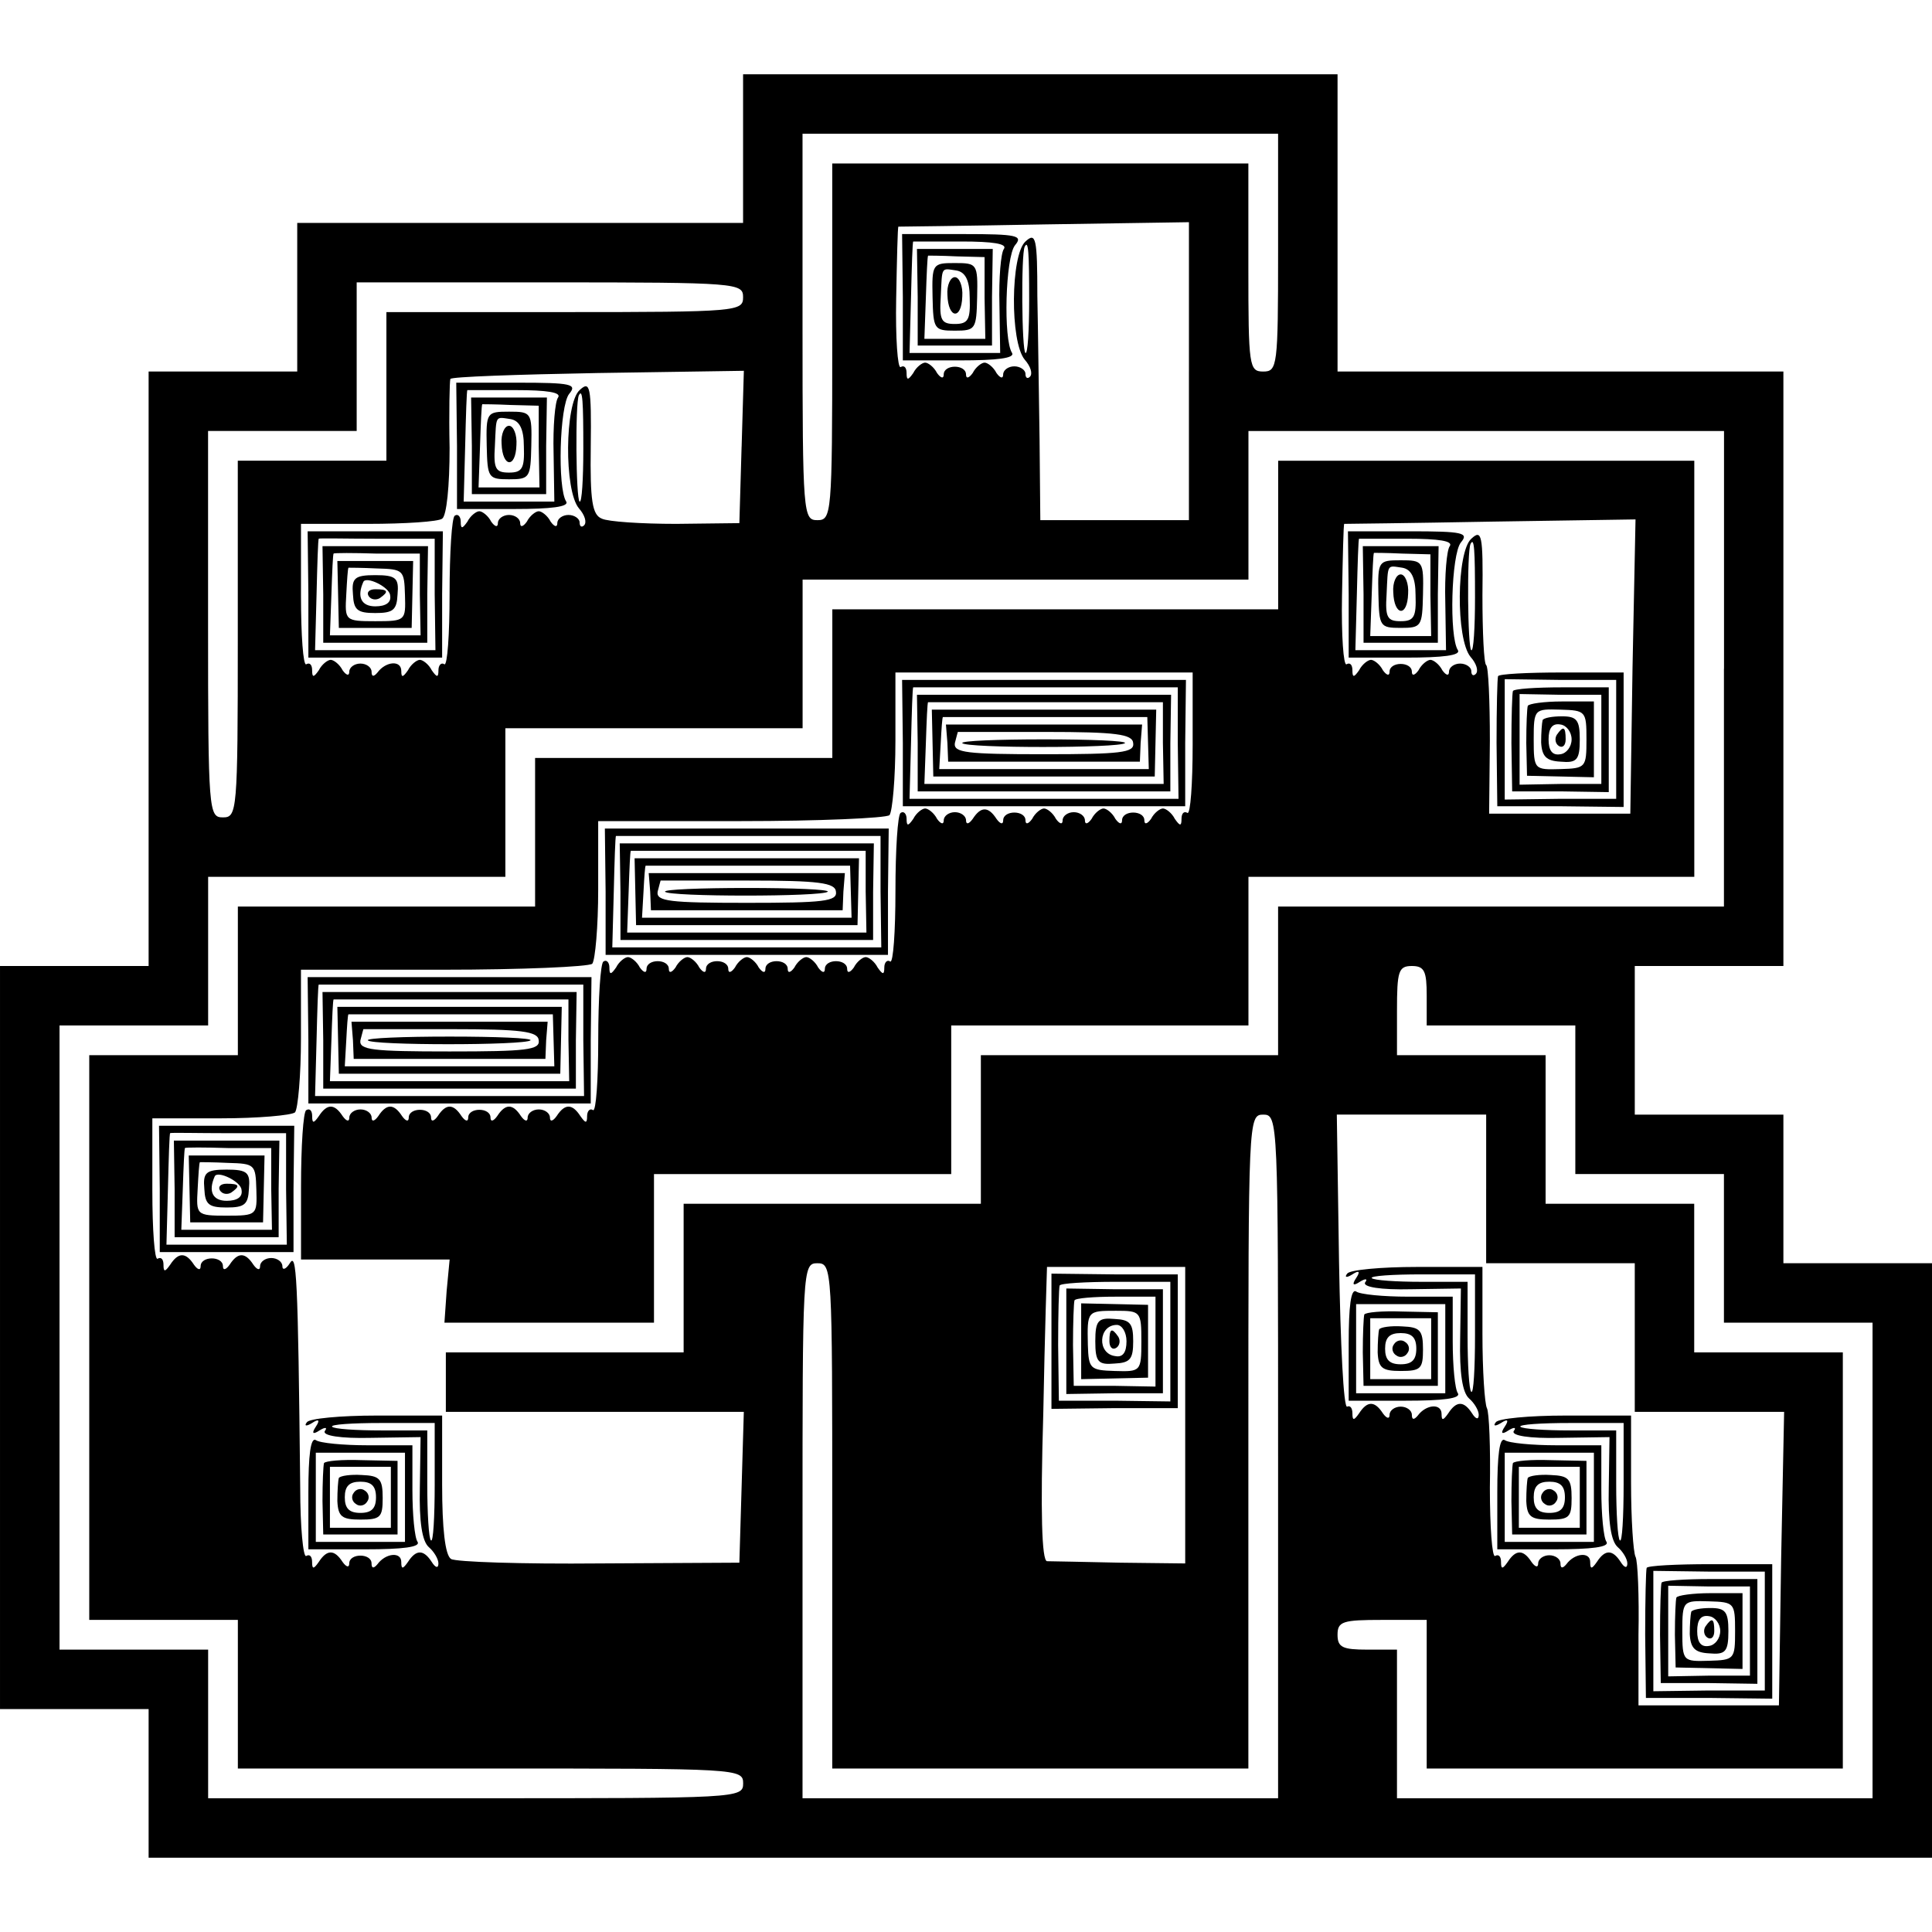
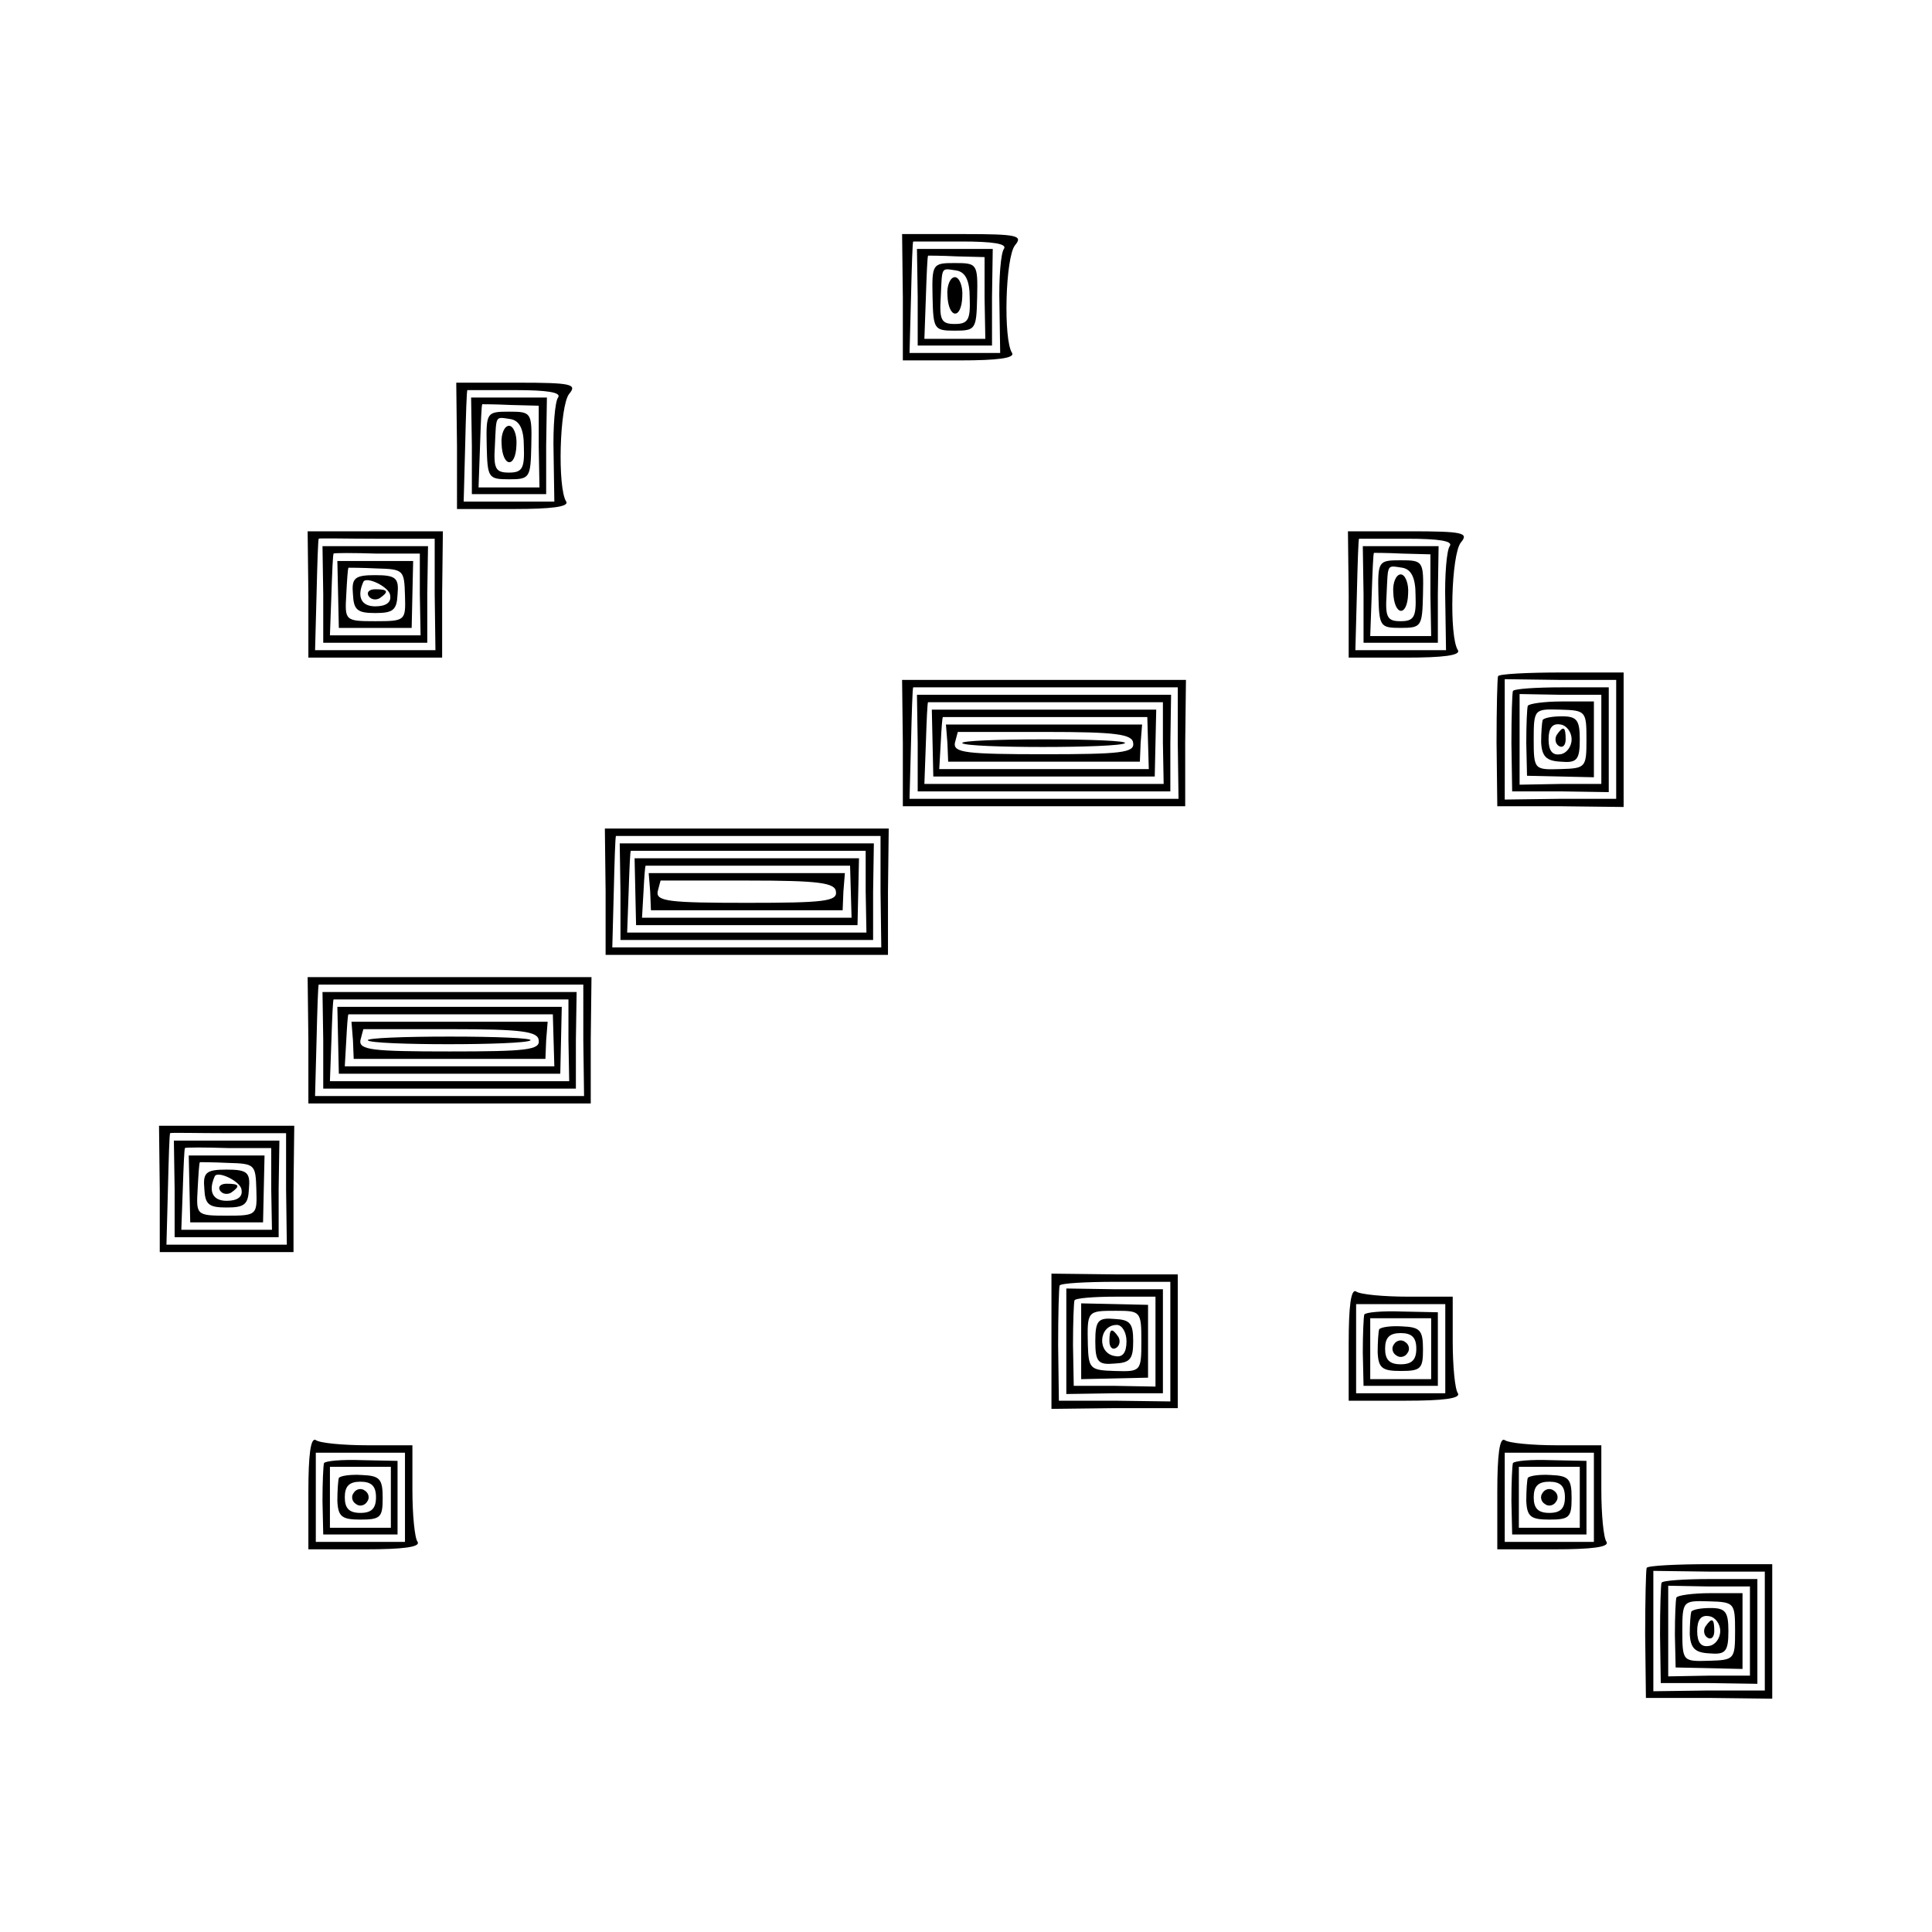
<svg xmlns="http://www.w3.org/2000/svg" version="1.0" width="260pt" height="260pt" viewBox="0 0 260 260" preserveAspectRatio="xMidYMid meet">
  <g transform="translate(0,260) scale(0.1,-0.1)" fill="#000000" stroke="none">
-     <path d="M1000 2400 l0 -100 -300 0 -300 0 0 -100 0 -100 -100 0 -100 0 0 -400 0 -400 -100 0 -100 0 0 -500 0 -500 100 0 100 0 0 -100 0 -100 1200 0 1200 0 0 400 0 400 -100 0 -100 0 0 100 0 100 -100 0 -100 0 0 100 0 100 100 0 100 0 0 400 0 400 -300 0 -300 0 0 200 0 200 -400 0 -400 0 0 -100z m720 -140 c0 -153 -1 -160 -20 -160 -19 0 -20 7 -20 140 l0 140 -280 0 -280 0 0 -240 c0 -233 -1 -240 -20 -240 -19 0 -20 7 -20 260 l0 260 320 0 320 0 0 -160z m-120 -160 l0 -200 -100 0 -100 0 -1 108 c-1 59 -2 146 -3 194 0 78 -2 86 -16 73 -20 -18 -21 -135 -1 -159 8 -9 11 -19 7 -23 -3 -3 -6 -2 -6 4 0 5 -7 10 -15 10 -8 0 -15 -5 -15 -11 0 -6 -4 -5 -9 2 -4 8 -12 14 -16 14 -4 0 -12 -6 -16 -14 -5 -7 -9 -8 -9 -2 0 14 -30 14 -30 0 0 -6 -4 -5 -9 2 -4 8 -12 14 -16 14 -4 0 -12 -6 -16 -14 -7 -10 -9 -10 -9 0 0 7 -3 11 -8 8 -4 -2 -7 39 -6 92 1 53 2 97 3 97 0 0 89 1 196 3 l195 3 0 -201z m-215 96 c0 -41 -2 -73 -5 -71 -5 3 -6 133 -1 143 5 10 6 -8 6 -72z m-385 4 c0 -19 -7 -20 -240 -20 l-240 0 0 -100 0 -100 -100 0 -100 0 0 -240 c0 -233 -1 -240 -20 -240 -19 0 -20 7 -20 260 l0 260 100 0 100 0 0 100 0 100 260 0 c253 0 260 -1 260 -20z m-2 -201 l-3 -103 -85 -1 c-47 0 -92 3 -100 7 -13 5 -16 24 -15 97 1 82 -1 89 -15 76 -20 -18 -21 -135 -1 -159 8 -9 11 -19 7 -23 -3 -3 -6 -2 -6 4 0 5 -7 10 -15 10 -8 0 -15 -5 -15 -11 0 -6 -4 -5 -9 2 -4 8 -12 14 -16 14 -4 0 -12 -6 -16 -14 -5 -7 -9 -8 -9 -2 0 6 -7 11 -15 11 -8 0 -15 -5 -15 -11 0 -6 -4 -5 -9 2 -4 8 -12 14 -16 14 -4 0 -12 -6 -16 -14 -7 -10 -9 -10 -9 0 0 7 -4 11 -8 8 -4 -2 -7 -50 -7 -105 0 -55 -3 -97 -7 -95 -4 3 -8 -1 -8 -8 0 -10 -2 -10 -9 0 -4 8 -12 14 -16 14 -4 0 -12 -6 -16 -14 -7 -10 -9 -10 -9 -1 0 15 -21 13 -32 -2 -5 -6 -8 -6 -8 1 0 6 -7 11 -15 11 -8 0 -15 -5 -15 -11 0 -6 -4 -5 -9 2 -4 8 -12 14 -16 14 -4 0 -12 -6 -16 -14 -7 -10 -9 -10 -9 0 0 7 -3 11 -8 8 -4 -2 -7 39 -7 92 l0 97 90 0 c50 0 95 3 100 7 6 4 10 44 10 95 -1 48 0 90 1 93 1 3 90 6 198 8 l197 3 -3 -102z m-213 -3 c0 -41 -2 -73 -5 -71 -5 3 -6 133 -1 143 5 10 6 -8 6 -72z m1535 -296 l0 -320 -300 0 -300 0 0 -100 0 -100 -200 0 -200 0 0 -100 0 -100 -200 0 -200 0 0 -100 0 -100 -160 0 -160 0 0 -40 0 -40 200 0 201 0 -3 -102 -3 -101 -188 -1 c-104 -1 -194 2 -200 6 -8 5 -12 41 -12 100 l0 93 -88 0 c-49 0 -91 -4 -94 -9 -4 -5 -1 -6 7 -1 9 6 11 4 5 -5 -6 -9 -4 -11 5 -5 8 5 11 4 7 -1 -3 -6 21 -10 62 -9 l67 1 -1 -68 c-1 -46 3 -72 12 -80 7 -6 13 -16 13 -22 0 -7 -4 -6 -9 2 -11 17 -21 17 -32 0 -7 -10 -9 -10 -9 0 0 14 -21 12 -32 -3 -5 -6 -8 -6 -8 1 0 14 -30 14 -30 0 0 -6 -4 -5 -9 2 -11 17 -21 17 -32 0 -7 -10 -9 -10 -9 0 0 7 -3 11 -8 8 -4 -2 -8 39 -8 92 -3 289 -5 317 -14 302 -5 -8 -10 -10 -10 -4 0 6 -7 11 -15 11 -8 0 -15 -5 -15 -11 0 -6 -4 -5 -9 2 -11 17 -21 17 -32 0 -5 -7 -9 -8 -9 -2 0 14 -30 14 -30 0 0 -6 -4 -5 -9 2 -11 17 -21 17 -32 0 -7 -10 -9 -10 -9 0 0 7 -3 11 -8 8 -4 -2 -7 39 -7 92 l0 97 92 0 c50 0 95 4 100 8 4 5 8 50 8 100 l0 92 192 0 c105 0 195 4 200 8 4 5 8 50 8 100 l0 92 192 0 c105 0 195 4 200 8 4 5 8 50 8 100 l0 92 200 0 200 0 0 -97 c0 -53 -3 -94 -7 -92 -5 3 -8 -1 -8 -8 0 -10 -2 -10 -9 0 -4 8 -12 14 -16 14 -4 0 -12 -6 -16 -14 -5 -7 -9 -8 -9 -2 0 14 -30 14 -30 0 0 -6 -4 -5 -9 2 -4 8 -12 14 -16 14 -4 0 -12 -6 -16 -14 -5 -7 -9 -8 -9 -2 0 6 -7 11 -15 11 -8 0 -15 -5 -15 -11 0 -6 -4 -5 -9 2 -4 8 -12 14 -16 14 -4 0 -12 -6 -16 -14 -5 -7 -9 -8 -9 -2 0 14 -30 14 -30 0 0 -6 -4 -5 -9 2 -11 17 -21 17 -32 0 -5 -7 -9 -8 -9 -2 0 6 -7 11 -15 11 -8 0 -15 -5 -15 -11 0 -6 -4 -5 -9 2 -4 8 -12 14 -16 14 -4 0 -12 -6 -16 -14 -7 -10 -9 -10 -9 0 0 7 -4 11 -8 8 -4 -2 -7 -50 -7 -105 0 -55 -3 -97 -7 -95 -4 3 -8 -1 -8 -8 0 -10 -2 -10 -9 0 -4 8 -12 14 -16 14 -4 0 -12 -6 -16 -14 -5 -7 -9 -8 -9 -2 0 14 -30 14 -30 0 0 -6 -4 -5 -9 2 -4 8 -12 14 -16 14 -4 0 -12 -6 -16 -14 -5 -7 -9 -8 -9 -2 0 14 -30 14 -30 0 0 -6 -4 -5 -9 2 -4 8 -12 14 -16 14 -4 0 -12 -6 -16 -14 -5 -7 -9 -8 -9 -2 0 14 -30 14 -30 0 0 -6 -4 -5 -9 2 -4 8 -12 14 -16 14 -4 0 -12 -6 -16 -14 -5 -7 -9 -8 -9 -2 0 14 -30 14 -30 0 0 -6 -4 -5 -9 2 -4 8 -12 14 -16 14 -4 0 -12 -6 -16 -14 -7 -10 -9 -10 -9 0 0 7 -4 11 -8 8 -4 -2 -7 -50 -7 -105 0 -55 -3 -97 -7 -95 -4 3 -8 -1 -8 -8 0 -10 -2 -10 -9 0 -11 17 -21 17 -32 0 -5 -7 -9 -8 -9 -2 0 6 -7 11 -15 11 -8 0 -15 -5 -15 -11 0 -6 -4 -5 -9 2 -11 17 -21 17 -32 0 -5 -7 -9 -8 -9 -2 0 14 -30 14 -30 0 0 -6 -4 -5 -9 2 -11 17 -21 17 -32 0 -5 -7 -9 -8 -9 -2 0 14 -30 14 -30 0 0 -6 -4 -5 -9 2 -11 17 -21 17 -32 0 -5 -7 -9 -8 -9 -2 0 6 -7 11 -15 11 -8 0 -15 -5 -15 -11 0 -6 -4 -5 -9 2 -11 17 -21 17 -32 0 -7 -10 -9 -10 -9 0 0 7 -3 11 -8 8 -4 -2 -7 -49 -7 -103 l0 -98 100 0 100 0 -4 -42 -3 -43 141 0 141 0 0 100 0 100 200 0 200 0 0 100 0 100 200 0 200 0 0 100 0 100 300 0 300 0 0 280 0 280 -280 0 -280 0 0 -100 0 -100 -300 0 -300 0 0 -100 0 -100 -200 0 -200 0 0 -100 0 -100 -200 0 -200 0 0 -100 0 -100 -100 0 -100 0 0 -380 0 -380 100 0 100 0 0 -100 0 -100 340 0 c333 0 340 0 340 -20 0 -20 -7 -20 -360 -20 l-360 0 0 100 0 100 -100 0 -100 0 0 420 0 420 100 0 100 0 0 100 0 100 200 0 200 0 0 100 0 100 200 0 200 0 0 100 0 100 300 0 300 0 0 100 0 100 320 0 320 0 0 -320z m-123 3 l-3 -198 -95 0 -95 0 1 98 c0 54 -2 100 -5 102 -3 2 -5 44 -5 94 1 82 -1 89 -15 76 -20 -18 -21 -135 -1 -159 8 -9 11 -19 7 -23 -3 -3 -6 -2 -6 4 0 5 -7 10 -15 10 -8 0 -15 -5 -15 -11 0 -6 -4 -5 -9 2 -4 8 -12 14 -16 14 -4 0 -12 -6 -16 -14 -5 -7 -9 -8 -9 -2 0 14 -30 14 -30 0 0 -6 -4 -5 -9 2 -4 8 -12 14 -16 14 -4 0 -12 -6 -16 -14 -7 -10 -9 -10 -9 0 0 7 -3 11 -8 8 -4 -2 -7 39 -6 92 1 53 2 97 3 97 0 0 89 1 197 3 l195 3 -4 -198z m-212 93 c0 -41 -2 -73 -5 -71 -5 3 -6 133 -1 143 5 10 6 -8 6 -72z m-65 -536 l0 -40 100 0 100 0 0 -100 0 -100 100 0 100 0 0 -100 0 -100 100 0 100 0 0 -320 0 -320 -320 0 -320 0 0 100 0 100 -40 0 c-33 0 -40 3 -40 20 0 18 7 20 60 20 l60 0 0 -100 0 -100 280 0 280 0 0 280 0 280 -100 0 -100 0 0 100 0 100 -100 0 -100 0 0 100 0 100 -100 0 -100 0 0 60 c0 53 2 60 20 60 17 0 20 -7 20 -40z m-200 -620 l0 -460 -320 0 -320 0 0 360 c0 353 0 360 20 360 20 0 20 -7 20 -340 l0 -340 280 0 280 0 0 440 c0 433 0 440 20 440 20 0 20 -7 20 -460z m280 360 l0 -100 100 0 100 0 0 -100 0 -100 101 0 100 0 -4 -197 -3 -198 -95 0 -94 0 0 95 c1 52 -1 100 -4 105 -3 6 -6 50 -6 100 l0 90 -88 0 c-49 0 -91 -4 -94 -9 -4 -5 -1 -6 7 -1 9 6 11 4 5 -5 -6 -9 -4 -11 5 -5 8 5 11 4 7 -1 -3 -6 21 -10 62 -9 l67 1 -1 -68 c-1 -46 3 -72 12 -80 7 -6 13 -16 13 -22 0 -7 -4 -6 -9 2 -11 17 -21 17 -32 0 -7 -10 -9 -10 -9 0 0 14 -21 12 -32 -3 -5 -6 -8 -6 -8 1 0 6 -7 11 -15 11 -8 0 -15 -5 -15 -11 0 -6 -4 -5 -9 2 -11 17 -21 17 -32 0 -7 -10 -9 -10 -9 0 0 7 -3 11 -8 8 -4 -2 -7 39 -7 92 1 53 -1 102 -4 107 -3 6 -6 50 -6 100 l0 90 -88 0 c-49 0 -91 -4 -94 -9 -4 -5 -1 -6 7 -1 9 6 11 4 5 -5 -6 -9 -4 -11 5 -5 8 5 11 4 7 -1 -3 -6 21 -10 62 -9 l67 1 -1 -68 c-1 -46 3 -72 12 -80 7 -6 13 -16 13 -22 0 -7 -4 -6 -9 2 -11 17 -21 17 -32 0 -7 -10 -9 -10 -9 -1 0 15 -21 13 -32 -2 -5 -6 -8 -6 -8 1 0 6 -7 11 -15 11 -8 0 -15 -5 -15 -11 0 -6 -4 -5 -9 2 -11 17 -21 17 -32 0 -7 -10 -9 -10 -9 0 0 7 -3 11 -7 9 -5 -3 -9 84 -11 194 l-3 199 101 0 100 0 0 -100z m-405 -304 l0 -200 -87 1 c-49 1 -93 2 -99 2 -7 1 -9 65 -5 199 2 108 5 197 5 197 1 0 43 0 94 0 l92 0 0 -199z m390 107 c0 -45 -2 -79 -5 -76 -3 2 -5 37 -5 76 l0 72 -62 0 c-34 0 -64 2 -67 5 -2 3 28 5 67 5 l72 0 0 -82z m-1400 -200 c0 -45 -2 -79 -5 -76 -3 2 -5 37 -5 76 l0 72 -62 0 c-34 0 -64 2 -66 5 -3 3 27 5 66 5 l72 0 0 -82z m1600 0 c0 -45 -2 -79 -5 -76 -3 2 -5 37 -5 76 l0 72 -62 0 c-34 0 -64 2 -67 5 -2 3 28 5 67 5 l72 0 0 -82z" />
    <path d="M1215 2200 l0 -85 77 0 c50 0 74 3 70 10 -12 18 -9 129 4 145 11 13 3 15 -69 15 l-83 0 1 -85z m136 65 c-4 -5 -7 -39 -6 -75 l1 -65 -61 0 -61 0 2 75 c1 41 2 75 3 75 0 0 30 0 65 0 42 0 62 -3 57 -10z" />
    <path d="M1235 2200 l0 -65 50 0 50 0 0 65 1 65 -51 0 -51 0 1 -65z m90 -1 l1 -55 -41 0 -41 0 2 56 c1 30 2 55 3 56 0 0 18 0 38 -1 l38 -1 0 -55z" />
    <path d="M1255 2200 c1 -43 2 -45 30 -45 28 0 29 2 30 45 1 45 0 46 -30 46 -30 0 -31 -1 -30 -46z m50 -1 c1 -29 -2 -35 -20 -35 -18 0 -21 5 -19 36 2 42 0 39 21 36 12 -2 18 -13 18 -37z" />
    <path d="M1275 2203 c1 -32 19 -34 20 -2 1 14 -4 26 -10 26 -6 0 -11 -11 -10 -24z" />
    <path d="M615 2000 l0 -85 77 0 c50 0 74 3 70 10 -12 18 -9 129 4 145 11 13 3 15 -69 15 l-83 0 1 -85z m136 65 c-4 -5 -7 -39 -6 -75 l1 -65 -61 0 -61 0 2 75 c1 41 2 75 3 75 0 0 30 0 65 0 42 0 62 -3 57 -10z" />
    <path d="M635 2000 l0 -65 50 0 50 0 0 65 1 65 -51 0 -51 0 1 -65z m90 -1 l1 -55 -41 0 -41 0 2 56 c1 30 2 55 3 56 0 0 18 0 38 -1 l38 -1 0 -55z" />
    <path d="M655 2000 c1 -43 2 -45 30 -45 28 0 29 2 30 45 1 45 0 46 -30 46 -30 0 -31 -1 -30 -46z m50 -1 c1 -29 -2 -35 -20 -35 -18 0 -21 5 -19 36 2 42 0 39 21 36 12 -2 18 -13 18 -37z" />
    <path d="M675 2003 c1 -32 19 -34 20 -2 1 14 -4 26 -10 26 -6 0 -11 -11 -10 -24z" />
    <path d="M415 1800 l0 -85 90 0 90 0 0 85 1 85 -91 0 -91 0 1 -85z m170 0 l1 -75 -81 0 -81 0 2 75 c1 41 2 75 3 75 0 1 36 0 78 0 l78 0 0 -75z" />
    <path d="M435 1800 l0 -65 70 0 70 0 0 65 1 65 -71 0 -71 0 1 -65z m130 0 l1 -55 -61 0 -61 0 2 55 c1 30 2 55 3 55 0 1 27 1 58 0 l58 0 0 -55z" />
    <path d="M455 1800 l1 -45 49 0 49 0 1 45 1 45 -51 0 -51 0 1 -45z m90 -1 c1 -34 1 -35 -40 -35 -41 0 -41 1 -39 36 1 19 2 35 3 36 1 0 18 0 38 -1 36 -1 37 -2 38 -36z" />
    <path d="M475 1800 c1 -21 6 -25 30 -25 24 0 29 4 30 25 2 22 -2 26 -30 26 -28 0 -32 -4 -30 -26z m50 -1 c2 -10 -6 -15 -20 -15 -19 0 -25 13 -16 33 4 8 35 -7 36 -18z" />
    <path d="M496 1798 c3 -5 10 -6 15 -3 13 9 11 12 -6 12 -8 0 -12 -4 -9 -9z" />
    <path d="M1215 1600 l0 -85 190 0 190 0 0 85 1 85 -191 0 -191 0 1 -85z m370 0 l1 -75 -181 0 -181 0 2 75 c1 41 2 75 3 75 0 0 81 0 178 0 l178 0 0 -75z" />
    <path d="M1235 1600 l0 -65 170 0 170 0 0 65 1 65 -171 0 -171 0 1 -65z m330 0 l1 -55 -161 0 -161 0 2 55 c1 30 2 55 3 55 0 0 72 0 158 0 l158 0 0 -55z" />
    <path d="M1255 1600 l1 -45 149 0 149 0 1 45 1 45 -151 0 -151 0 1 -45z m290 0 l1 -35 -141 0 -141 0 2 35 c1 19 2 35 3 35 1 0 63 0 138 0 l137 0 1 -35z" />
    <path d="M1275 1600 l1 -25 129 0 129 0 1 25 2 25 -132 0 -132 0 2 -25z m250 0 c2 -13 -17 -15 -120 -15 -104 0 -122 2 -120 15 2 8 4 15 4 15 1 0 53 0 118 0 95 0 117 -3 118 -15z" />
    <path d="M1295 1600 c4 -7 212 -7 219 0 2 3 -46 5 -109 5 -62 0 -112 -2 -110 -5z" />
    <path d="M815 1400 l0 -85 190 0 190 0 0 85 1 85 -191 0 -191 0 1 -85z m370 0 l1 -75 -181 0 -181 0 2 75 c1 41 2 75 3 75 0 0 81 0 178 0 l178 0 0 -75z" />
    <path d="M835 1400 l0 -65 170 0 170 0 0 65 1 65 -171 0 -171 0 1 -65z m330 0 l1 -55 -161 0 -161 0 2 55 c1 30 2 55 3 55 0 0 72 0 158 0 l158 0 0 -55z" />
    <path d="M855 1400 l1 -45 149 0 149 0 1 45 1 45 -151 0 -151 0 1 -45z m290 0 l1 -35 -141 0 -141 0 2 35 c1 19 2 35 3 35 1 0 63 0 138 0 l137 0 1 -35z" />
    <path d="M875 1400 l1 -25 129 0 129 0 1 25 2 25 -132 0 -132 0 2 -25z m250 0 c2 -13 -17 -15 -120 -15 -104 0 -122 2 -120 15 2 8 4 15 4 15 1 0 53 0 118 0 95 0 117 -3 118 -15z" />
-     <path d="M895 1400 c4 -7 212 -7 219 0 2 3 -46 5 -109 5 -62 0 -112 -2 -110 -5z" />
    <path d="M415 1200 l0 -85 190 0 190 0 0 85 1 85 -191 0 -191 0 1 -85z m370 0 l1 -75 -181 0 -181 0 2 75 c1 41 2 75 3 75 0 0 81 0 178 0 l178 0 0 -75z" />
    <path d="M435 1200 l0 -65 170 0 170 0 0 65 1 65 -171 0 -171 0 1 -65z m330 0 l1 -55 -161 0 -161 0 2 55 c1 30 2 55 3 55 0 0 72 0 158 0 l158 0 0 -55z" />
    <path d="M455 1200 l1 -45 149 0 149 0 1 45 1 45 -151 0 -151 0 1 -45z m290 0 l1 -35 -141 0 -141 0 2 35 c1 19 2 35 3 35 1 0 63 0 138 0 l137 0 1 -35z" />
    <path d="M475 1200 l1 -25 129 0 129 0 1 25 2 25 -132 0 -132 0 2 -25z m250 0 c2 -13 -17 -15 -120 -15 -104 0 -122 2 -120 15 2 8 4 15 4 15 1 0 53 0 118 0 95 0 117 -3 118 -15z" />
    <path d="M495 1200 c4 -7 212 -7 219 0 2 3 -46 5 -109 5 -62 0 -112 -2 -110 -5z" />
    <path d="M215 1000 l0 -85 90 0 90 0 0 85 1 85 -91 0 -91 0 1 -85z m170 0 l1 -75 -81 0 -81 0 2 75 c1 41 2 75 3 75 0 1 36 0 78 0 l78 0 0 -75z" />
    <path d="M235 1000 l0 -65 70 0 70 0 0 65 1 65 -71 0 -71 0 1 -65z m130 0 l1 -55 -61 0 -61 0 2 55 c1 30 2 55 3 55 0 1 27 1 58 0 l58 0 0 -55z" />
    <path d="M255 1000 l1 -45 49 0 49 0 1 45 1 45 -51 0 -51 0 1 -45z m90 -1 c1 -34 1 -35 -40 -35 -41 0 -41 1 -39 36 1 19 2 35 3 36 1 0 18 0 38 -1 36 -1 37 -2 38 -36z" />
    <path d="M275 1000 c1 -21 6 -25 30 -25 24 0 29 4 30 25 2 22 -2 26 -30 26 -28 0 -32 -4 -30 -26z m50 -1 c2 -10 -6 -15 -20 -15 -19 0 -25 13 -16 33 4 8 35 -7 36 -18z" />
    <path d="M296 998 c3 -5 10 -6 15 -3 13 9 11 12 -6 12 -8 0 -12 -4 -9 -9z" />
    <path d="M415 592 l0 -77 77 0 c50 0 74 3 70 10 -4 5 -7 37 -7 70 l0 60 -60 0 c-33 0 -65 3 -70 7 -7 4 -10 -20 -10 -70z m130 -7 l0 -60 -60 0 -60 0 0 60 0 60 60 0 60 0 0 -60z" />
    <path d="M436 631 c-1 -4 -2 -26 -2 -51 l1 -45 50 0 50 0 0 50 0 49 -48 1 c-27 1 -49 -1 -51 -4z m90 -46 l0 -41 -41 0 -41 0 0 41 0 41 41 0 41 0 0 -41z" />
    <path d="M456 611 c-1 -3 -2 -17 -2 -31 1 -21 6 -25 31 -25 27 0 30 3 30 29 0 26 -4 30 -28 31 -15 1 -29 -1 -31 -4z m50 -26 c0 -15 -6 -21 -21 -21 -15 0 -21 6 -21 21 0 15 6 21 21 21 15 0 21 -6 21 -21z" />
    <path d="M476 591 c-4 -5 -2 -12 3 -15 5 -4 12 -2 15 3 4 5 2 12 -3 15 -5 4 -12 2 -15 -3z" />
    <path d="M1815 1800 l0 -85 77 0 c50 0 74 3 70 10 -12 18 -9 129 4 145 11 13 3 15 -69 15 l-83 0 1 -85z m136 65 c-4 -5 -7 -39 -6 -75 l1 -65 -61 0 -61 0 2 75 c1 41 2 75 3 75 0 0 30 0 65 0 42 0 62 -3 57 -10z" />
    <path d="M1835 1800 l0 -65 50 0 50 0 0 65 1 65 -51 0 -51 0 1 -65z m90 -1 l1 -55 -41 0 -41 0 2 56 c1 30 2 55 3 56 0 0 18 0 38 -1 l38 -1 0 -55z" />
    <path d="M1855 1800 c1 -43 2 -45 30 -45 28 0 29 2 30 45 1 45 0 46 -30 46 -30 0 -31 -1 -30 -46z m50 -1 c1 -29 -2 -35 -20 -35 -18 0 -21 5 -19 36 2 42 0 39 21 36 12 -2 18 -13 18 -37z" />
    <path d="M1875 1803 c1 -32 19 -34 20 -2 1 14 -4 26 -10 26 -6 0 -11 -11 -10 -24z" />
    <path d="M2016 1690 c-1 -3 -2 -43 -2 -90 l1 -85 85 0 85 -1 0 91 0 90 -83 0 c-46 0 -85 -2 -86 -5z m159 -85 l0 -80 -75 0 -75 -1 0 81 0 81 75 -1 75 0 0 -80z" />
    <path d="M2036 1670 c-1 -3 -2 -34 -2 -70 l1 -65 65 0 65 -1 0 71 0 70 -63 0 c-35 0 -65 -2 -66 -5z m119 -65 l0 -60 -55 0 -55 -1 0 61 0 61 55 -1 55 0 0 -60z" />
    <path d="M2056 1650 c-1 -3 -2 -25 -2 -50 l1 -44 45 -1 45 -1 0 51 0 51 -43 0 c-24 0 -45 -3 -46 -6z m79 -45 c0 -38 -1 -39 -35 -40 -35 -1 -36 -1 -36 40 0 41 1 41 36 40 34 -1 35 -2 35 -40z" />
    <path d="M2076 1631 c-1 -4 -2 -17 -2 -30 1 -19 7 -25 26 -26 22 -2 26 2 26 30 0 26 -4 31 -24 31 -13 0 -24 -2 -26 -5z m39 -26 c0 -10 -7 -19 -15 -20 -11 -2 -16 5 -16 20 0 15 5 22 16 20 8 -1 15 -10 15 -20z" />
    <path d="M2095 1611 c-3 -5 -2 -12 3 -15 5 -3 9 1 9 9 0 17 -3 19 -12 6z" />
    <path d="M1815 792 l0 -77 77 0 c50 0 74 3 70 10 -4 5 -7 37 -7 70 l0 60 -60 0 c-33 0 -65 3 -70 7 -7 4 -10 -20 -10 -70z m130 -7 l0 -60 -60 0 -60 0 0 60 0 60 60 0 60 0 0 -60z" />
    <path d="M1836 831 c-1 -4 -2 -26 -2 -51 l1 -45 50 0 50 0 0 50 0 49 -48 1 c-27 1 -49 -1 -51 -4z m90 -46 l0 -41 -41 0 -41 0 0 41 0 41 41 0 41 0 0 -41z" />
    <path d="M1856 811 c-1 -3 -2 -17 -2 -31 1 -21 6 -25 31 -25 27 0 30 3 30 29 0 26 -4 30 -28 31 -15 1 -29 -1 -31 -4z m50 -26 c0 -15 -6 -21 -21 -21 -15 0 -21 6 -21 21 0 15 6 21 21 21 15 0 21 -6 21 -21z" />
    <path d="M1876 791 c-4 -5 -2 -12 3 -15 5 -4 12 -2 15 3 4 5 2 12 -3 15 -5 4 -12 2 -15 -3z" />
    <path d="M2015 592 l0 -77 77 0 c50 0 74 3 70 10 -4 5 -7 37 -7 70 l0 60 -60 0 c-33 0 -65 3 -70 7 -7 4 -10 -20 -10 -70z m130 -7 l0 -60 -60 0 -60 0 0 60 0 60 60 0 60 0 0 -60z" />
    <path d="M2036 631 c-1 -4 -2 -26 -2 -51 l1 -45 50 0 50 0 0 50 0 49 -48 1 c-27 1 -49 -1 -51 -4z m90 -46 l0 -41 -41 0 -41 0 0 41 0 41 41 0 41 0 0 -41z" />
    <path d="M2056 611 c-1 -3 -2 -17 -2 -31 1 -21 6 -25 31 -25 27 0 30 3 30 29 0 26 -4 30 -28 31 -15 1 -29 -1 -31 -4z m50 -26 c0 -15 -6 -21 -21 -21 -15 0 -21 6 -21 21 0 15 6 21 21 21 15 0 21 -6 21 -21z" />
    <path d="M2076 591 c-4 -5 -2 -12 3 -15 5 -4 12 -2 15 3 4 5 2 12 -3 15 -5 4 -12 2 -15 -3z" />
    <path d="M2216 490 c-1 -3 -2 -43 -2 -90 l1 -85 85 0 85 -1 0 91 0 90 -83 0 c-46 0 -85 -2 -86 -5z m159 -85 l0 -80 -75 0 -75 -1 0 81 0 81 75 -1 75 0 0 -80z" />
    <path d="M2236 470 c-1 -3 -2 -34 -2 -70 l1 -65 65 0 65 -1 0 71 0 70 -63 0 c-35 0 -65 -2 -66 -5z m119 -65 l0 -60 -55 0 -55 -1 0 61 0 61 55 -1 55 0 0 -60z" />
    <path d="M2256 450 c-1 -3 -2 -25 -2 -50 l1 -44 45 -1 45 -1 0 51 0 51 -43 0 c-24 0 -45 -3 -46 -6z m79 -45 c0 -38 -1 -39 -35 -40 -35 -1 -36 -1 -36 40 0 41 1 41 36 40 34 -1 35 -2 35 -40z" />
    <path d="M2276 431 c-1 -4 -2 -17 -2 -30 1 -19 7 -25 26 -26 22 -2 26 2 26 30 0 26 -4 31 -24 31 -13 0 -24 -2 -26 -5z m39 -26 c0 -10 -7 -19 -15 -20 -11 -2 -16 5 -16 20 0 15 5 22 16 20 8 -1 15 -10 15 -20z" />
    <path d="M2295 411 c-3 -5 -2 -12 3 -15 5 -3 9 1 9 9 0 17 -3 19 -12 6z" />
    <path d="M1415 795 l0 -91 85 1 85 0 0 90 0 90 -85 0 -85 1 0 -91z m160 0 l0 -81 -75 1 -75 0 -1 75 c0 41 1 77 2 80 1 3 35 5 76 5 l73 0 0 -80z" />
    <path d="M1435 795 l0 -71 65 1 65 0 0 70 0 70 -65 0 -65 1 0 -71z m120 0 l0 -61 -55 1 -55 0 -1 55 c0 30 1 57 2 60 1 3 26 5 56 5 l53 0 0 -60z" />
    <path d="M1455 795 l0 -51 45 1 45 1 0 49 0 49 -45 1 -45 1 0 -51z m81 0 c0 -41 -1 -41 -36 -40 -33 1 -35 3 -36 35 -1 46 -1 46 38 46 33 0 34 -1 34 -41z" />
    <path d="M1474 795 c0 -28 4 -32 26 -30 21 1 25 6 25 30 0 24 -4 29 -25 30 -22 2 -26 -2 -26 -30z m42 0 c0 -15 -5 -22 -15 -20 -25 3 -23 42 2 42 7 0 13 -10 13 -22z" />
    <path d="M1493 795 c0 -8 4 -12 9 -9 5 3 6 10 3 15 -9 13 -12 11 -12 -6z" />
  </g>
</svg>